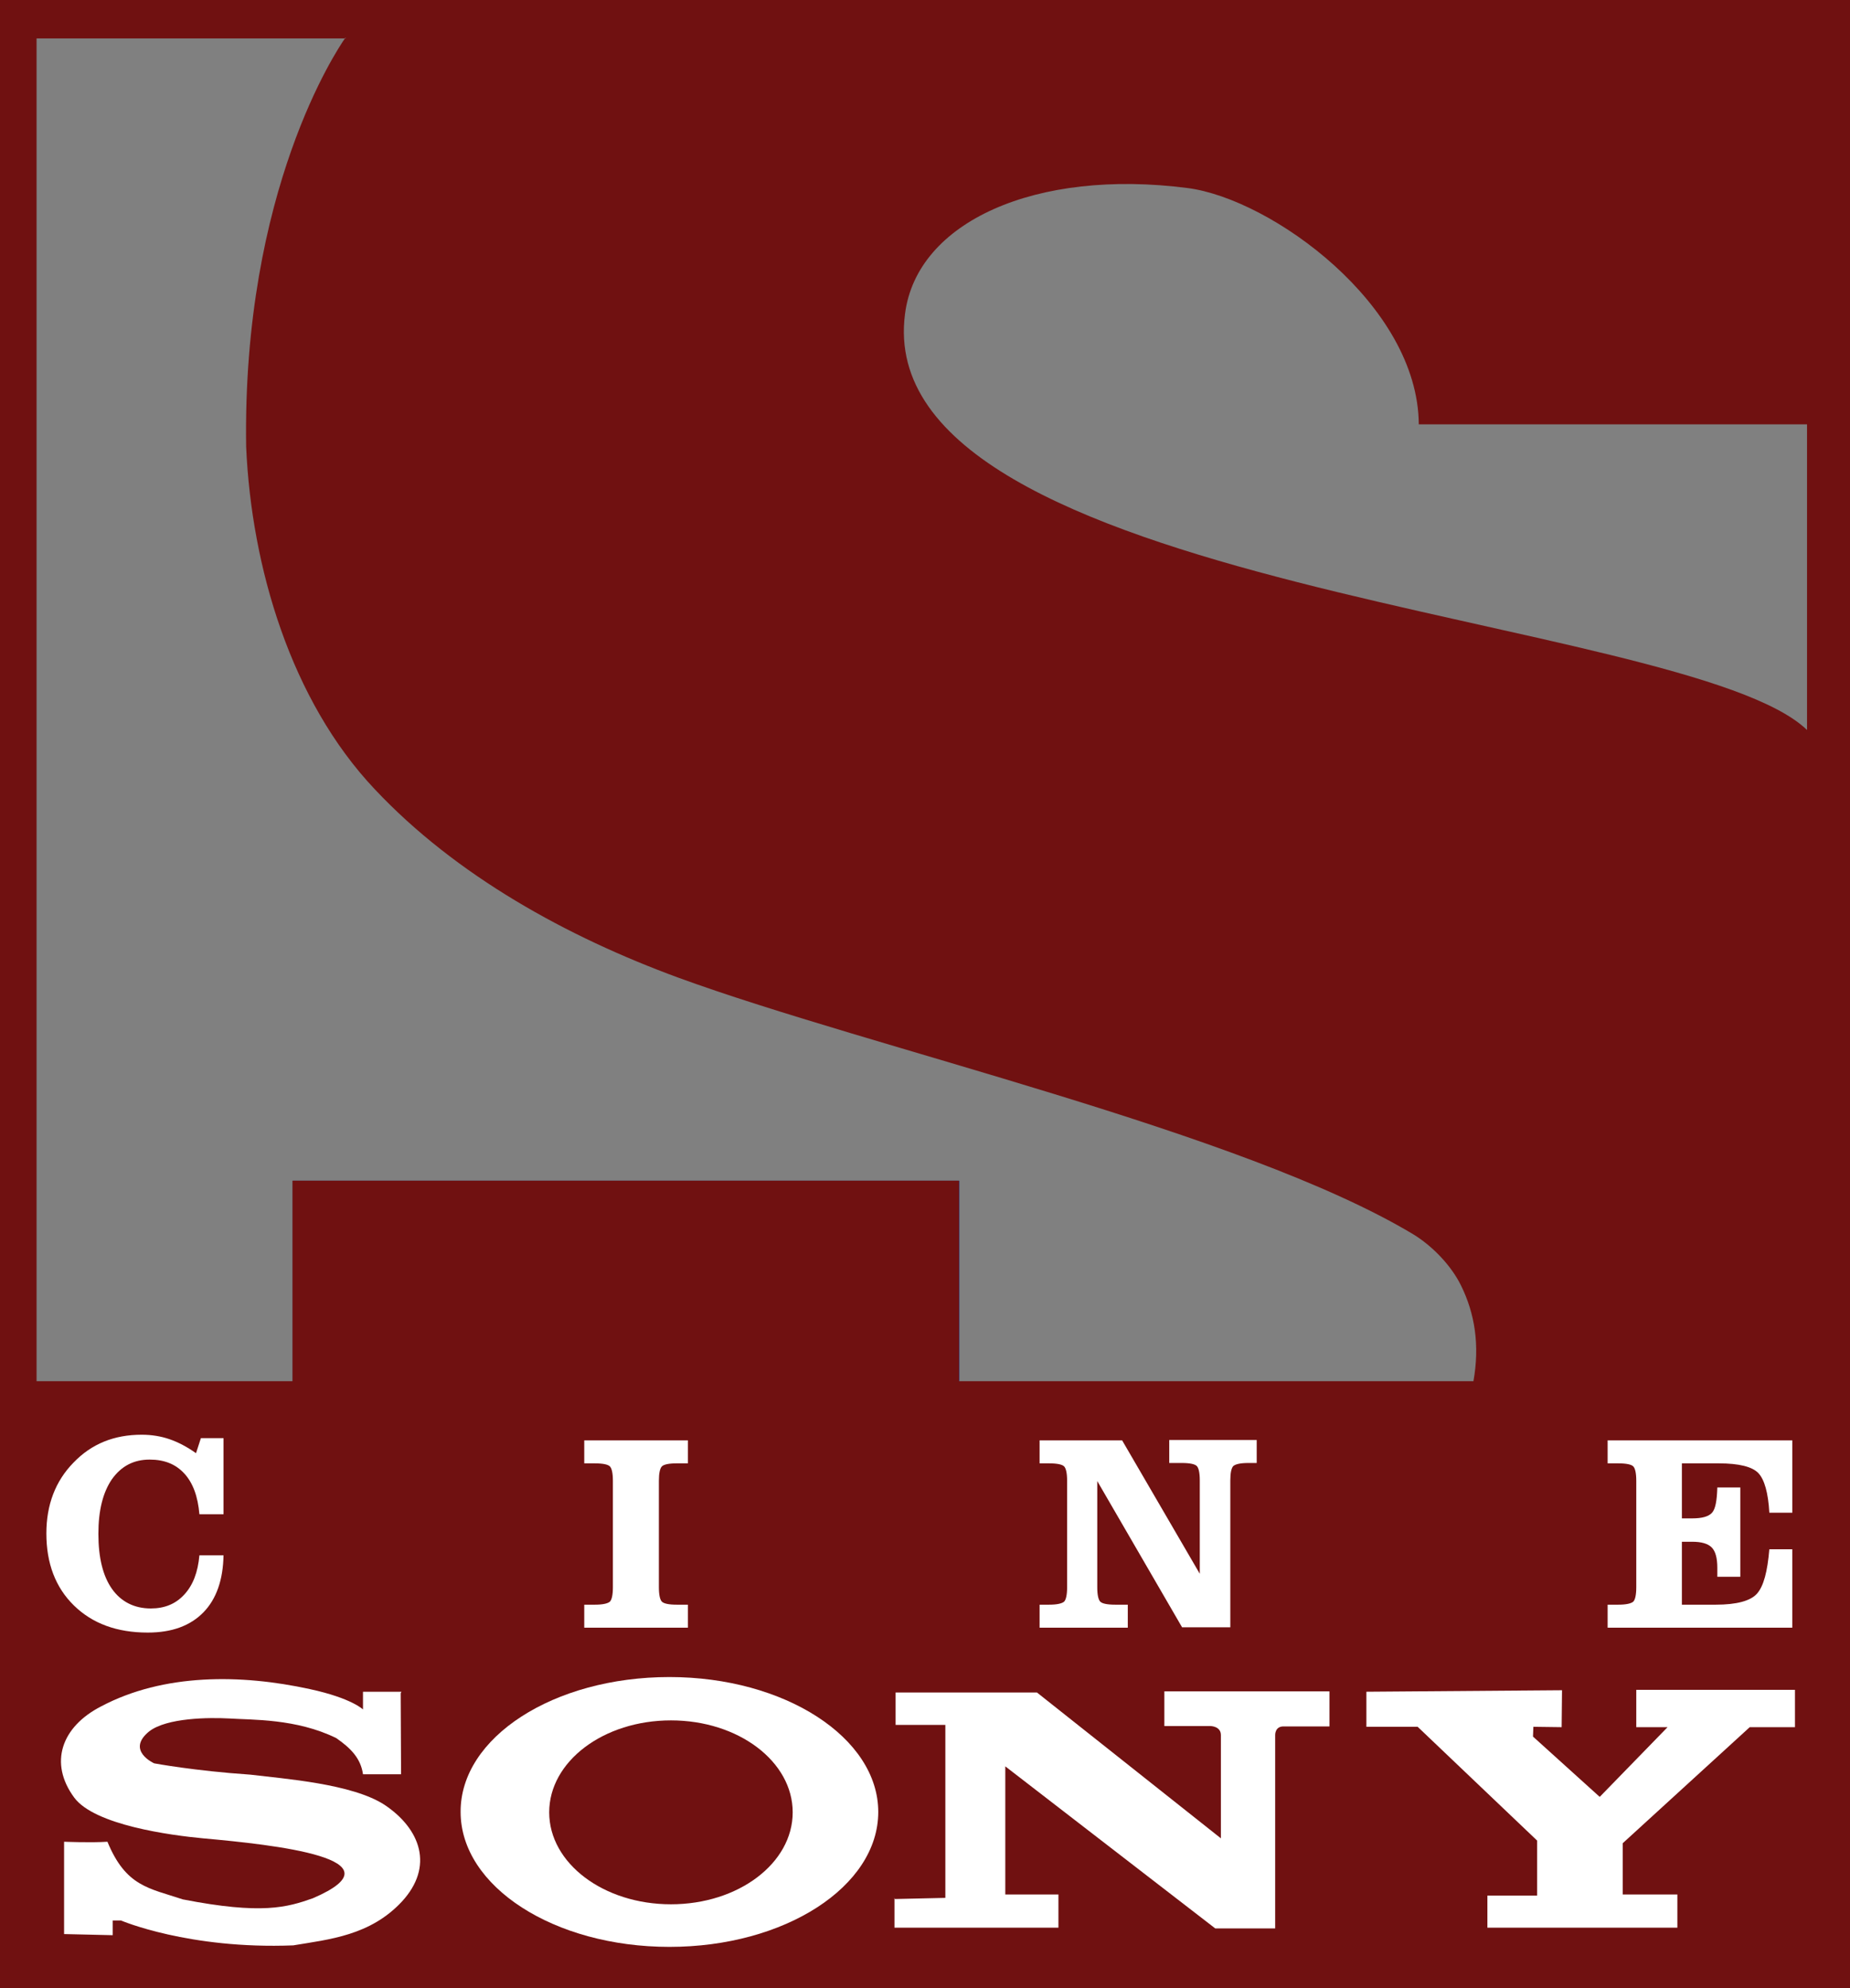
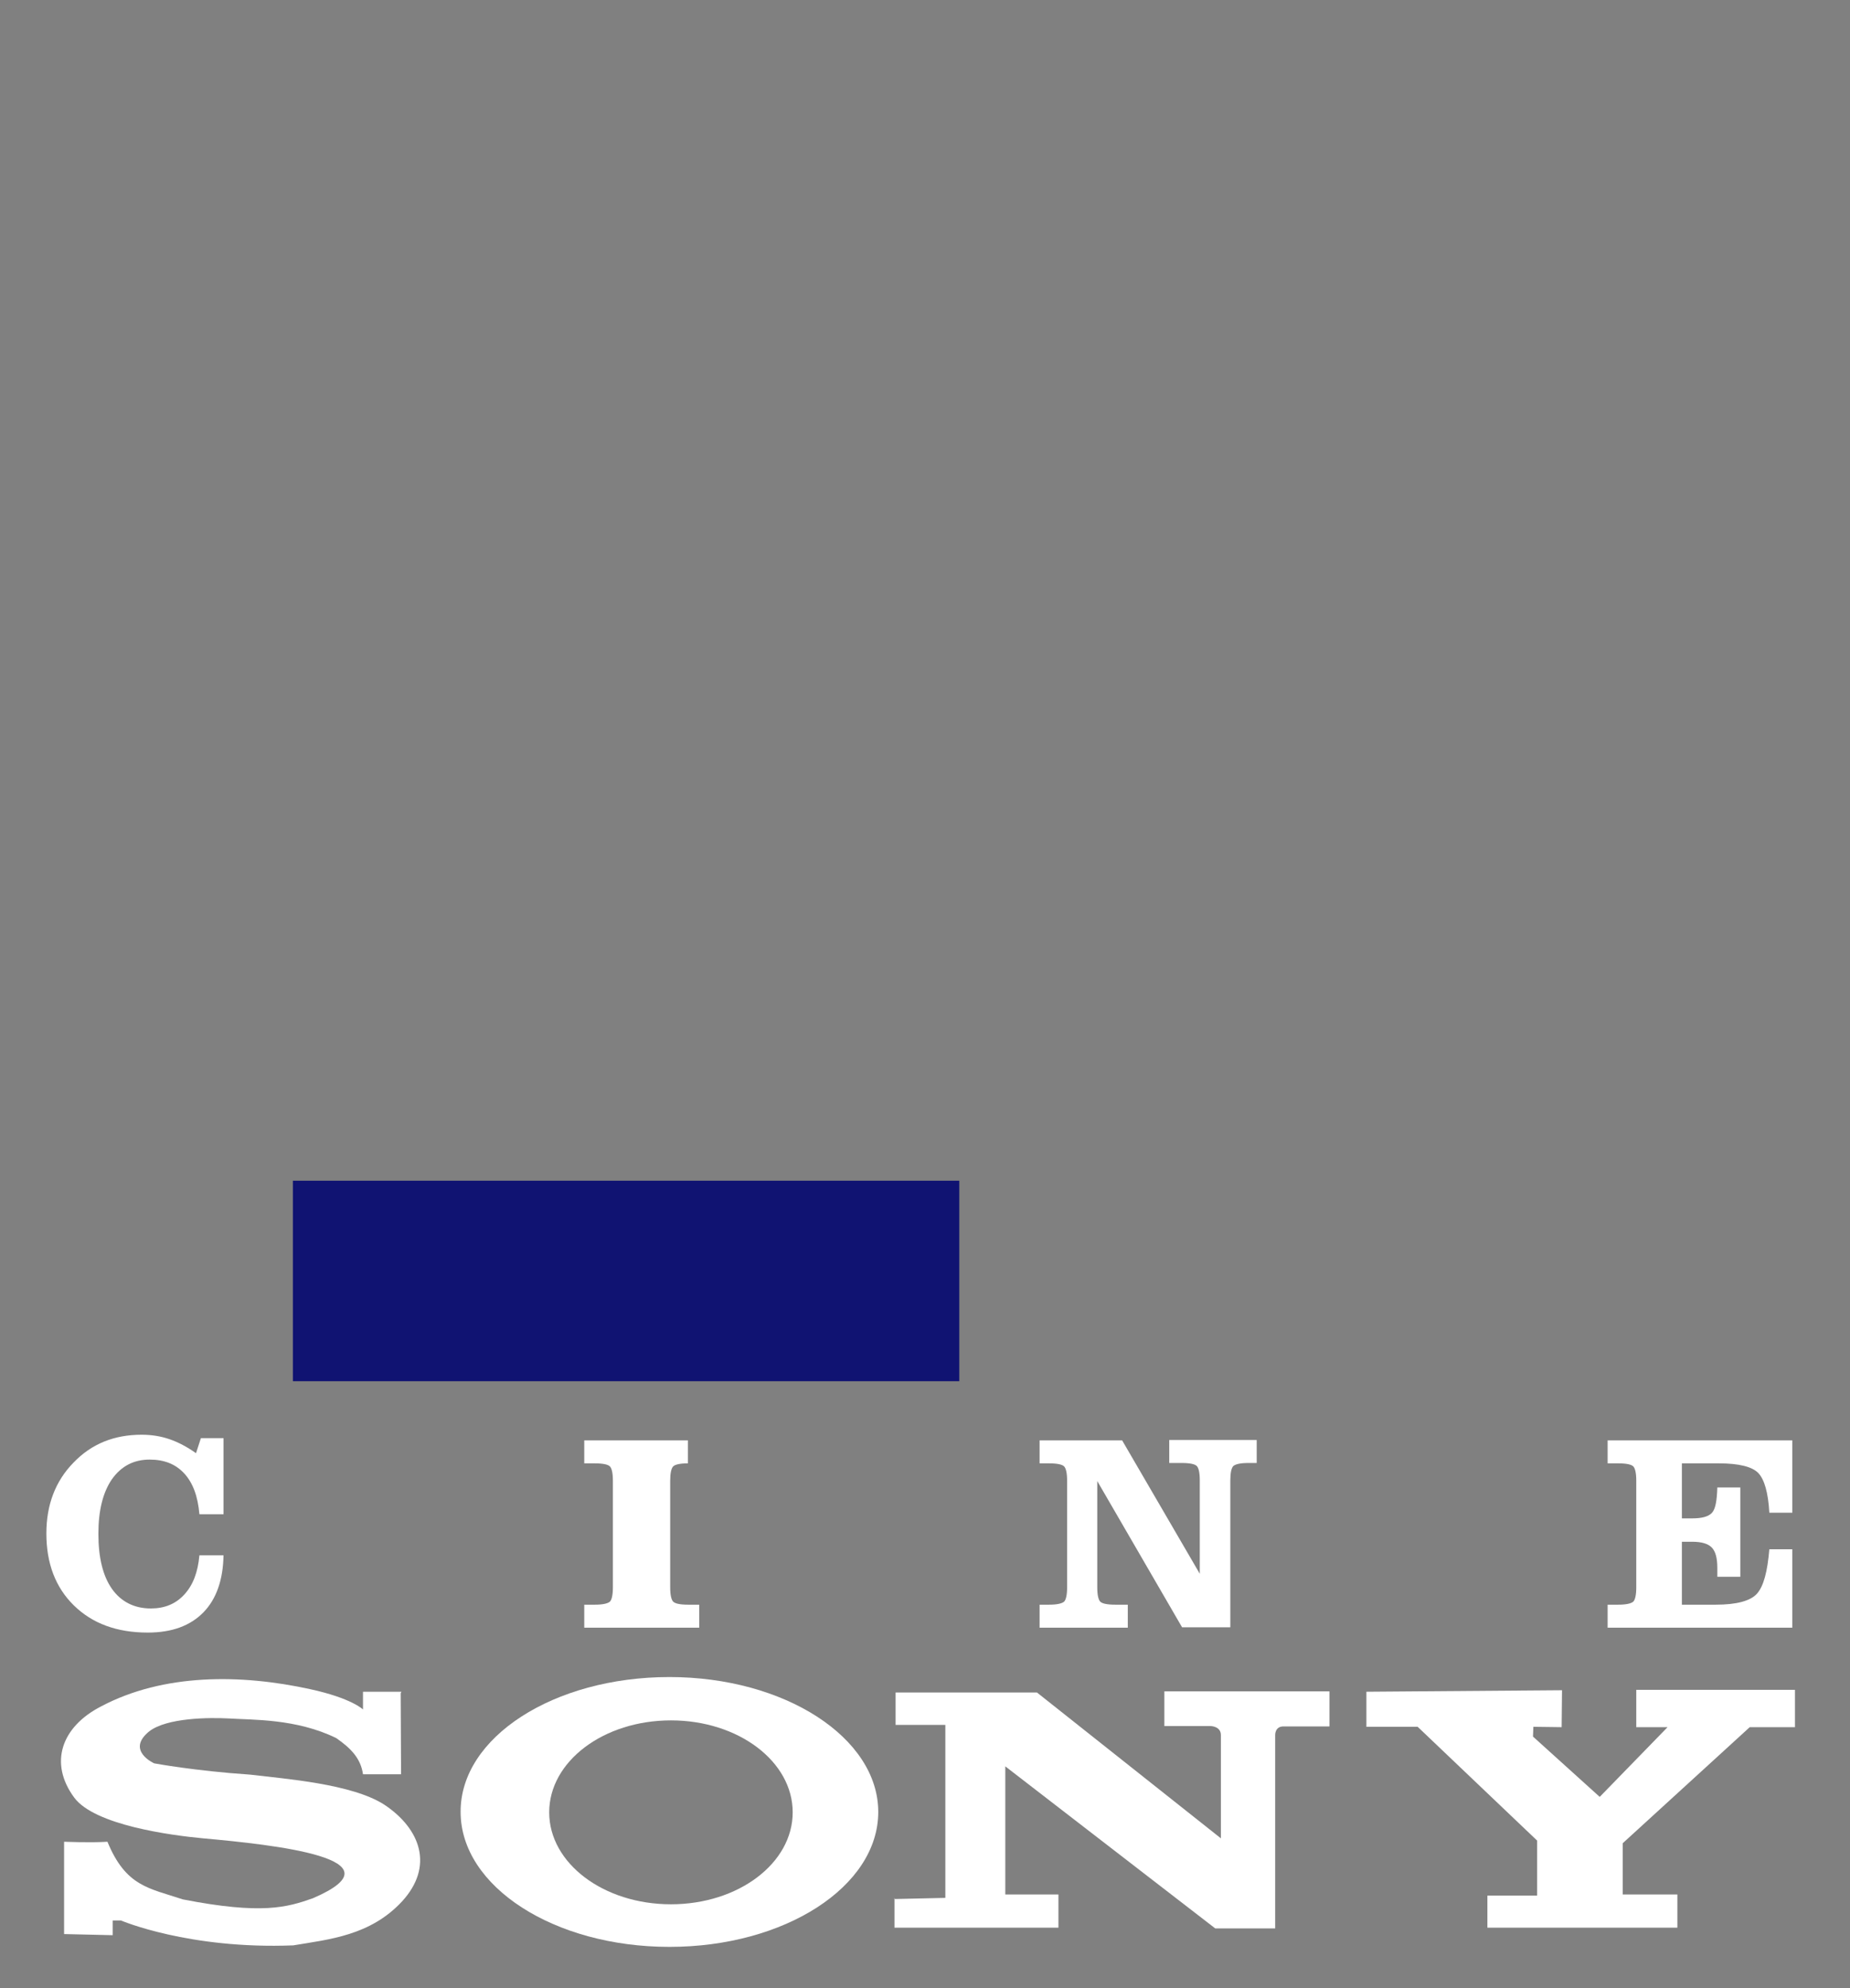
<svg xmlns="http://www.w3.org/2000/svg" version="1.1" id="Слой_1" x="0px" y="0px" viewBox="0 0 490.8 527.6" style="enable-background:new 0 0 490.8 527.6;" xml:space="preserve">
  <rect x="0" y="0" width="490.8" height="527.6" fill="#808080" stroke="none" />
  <style type="text/css">
	.st0{fill-rule:evenodd;clip-rule:evenodd;fill:#101372;}
	.st1{fill-rule:evenodd;clip-rule:evenodd;fill:#701111;}
	.st2{fill-rule:evenodd;clip-rule:evenodd;fill:#FFFFFF;}
	.st3{fill:#FFFFFF;}
</style>
  <g>
    <path class="st0" d="M77.7,313.3h176.8v53.2H77.7V313.3z" />
-     <path class="st1" d="M0,0v527.6h490.8V0H0z M390.9,366.5H254.4v-53.2H77.6v53.2H9.7V10.2h81.8c0.1-0.1,0.1-0.2,0.1-0.2l0.2,0.2   h-0.3c-2,2.9-27.2,40.3-26.2,108.3c1.4,32,11.9,67.4,34.1,90.9c21.6,23,51.1,39.2,80.5,50c51.4,18.8,149.7,40.9,195,68.1   c5.1,3.1,10.1,8.3,12.7,13.6C391.3,348.6,392.6,357,390.9,366.5z M479.4,193.7c-31.9-30.8-248.9-37-239.3-110.4   c3.1-24.5,34.8-38.6,75-33.4c22.2,2.9,61.1,31,61.3,62.7h103C479.4,112.6,479.4,153.7,479.4,193.7z" />
    <g>
      <path class="st2" d="M237.3,503.6v7.9h43.5v-8.8h-14.1v-34l55.7,43h15.9v-51.3c0,0-0.1-2.3,2.2-2.3c2.3,0,12.2,0,12.2,0v-9.3    h-43.8v9.2h12.2c0,0,2.8,0,2.8,2.4s0,27.4,0,27.4l-48.8-38.7h-37.5v8.6h13.2v45.9l-13.4,0.3L237.3,503.6z" />
      <path class="st2" d="M362.5,448.9v9.3h13.6l31.7,30.2V503h-13.2v8.5H445v-8.8h-14.5v-13.6l33.7-30.8h12v-9.9h-42.1v9.9h8.3    l-18,18.5l-17.7-16l0.1-2.6l7.5,0.1l0.1-9.8L362.5,448.9z" />
      <path class="st2" d="M177.6,445c30.6,0,55.4,16.1,55.4,35.8c0,19.8-24.8,35.8-55.4,35.8s-55.4-16-55.4-35.8    C122.1,461,146.9,445,177.6,445z M178,456.5c17.9,0,32.3,10.9,32.3,24.4s-14.4,24.4-32.3,24.4s-32.3-10.9-32.3-24.4    S160.1,456.5,178,456.5z" />
      <path class="st2" d="M106.5,448.9H96.3v4.7c0,0-3-3-14.1-5.4c-18.3-4-38.8-4.2-55.4,4.6c-10.5,5.4-13.9,15-7.1,24.2    c5.4,7.3,25.6,10,34.2,10.8c18.8,1.7,53.5,5.4,29.1,15.9c-6.8,2.4-13.5,4.4-34.5,0.3c-9-3-15.1-3.4-20-15.3    c-4.4,0.3-11.5,0-11.5,0v24.5l12.9,0.3v-3.9h2.2c0,0,18,7.7,45.7,6.6c9.6-1.6,20.4-2.6,28.8-11.6c8.6-9.3,5-19.3-4.6-25.7    c-8.6-5.6-26.6-6.9-35.6-8c-14.8-1-25.5-3-25.5-3s-7.6-3.4-1.3-8.5c4.7-3.6,15.8-3.7,21.3-3.4c6,0.4,17.7,0,28.3,5.2    c3.9,2.7,6.5,5.4,7.1,9.6h10.1l-0.1-21.5L106.5,448.9z" />
    </g>
  </g>
  <g>
    <path class="st3" d="M59.3,412.6c-0.1,6.6-1.9,11.7-5.3,15.2c-3.5,3.6-8.4,5.4-14.8,5.4c-8.2,0-14.7-2.4-19.6-7.2   c-4.9-4.8-7.3-11.2-7.3-19.1c0-7.6,2.4-13.9,7.2-18.8c4.8-5,10.8-7.4,18.1-7.4c2.6,0,5.1,0.4,7.4,1.2c2.3,0.8,4.6,2,7,3.7l1.3-4h6   v20.2h-6.4c-0.4-4.7-1.7-8.3-4-10.8c-2.3-2.5-5.3-3.7-9.2-3.7c-4.2,0-7.5,1.7-10,5.2c-2.4,3.5-3.6,8.3-3.6,14.5   c0,6.3,1.2,11.2,3.6,14.6c2.4,3.4,5.9,5.2,10.3,5.2c3.7,0,6.6-1.2,8.9-3.7c2.3-2.5,3.6-5.9,4-10.4H59.3z" />
-     <path class="st3" d="M182.5,382.2v6.1h-3c-2.1,0-3.4,0.3-3.9,0.8s-0.8,1.8-0.8,3.8v28.3c0,2,0.3,3.3,0.8,3.8s1.8,0.8,3.9,0.8h3v6.1   H155v-6.1h2.8c2.1,0,3.4-0.3,4-0.8c0.5-0.5,0.8-1.8,0.8-3.8v-28.3c0-2-0.3-3.3-0.8-3.8c-0.5-0.5-1.8-0.8-4-0.8H155v-6.1H182.5z" />
+     <path class="st3" d="M182.5,382.2v6.1c-2.1,0-3.4,0.3-3.9,0.8s-0.8,1.8-0.8,3.8v28.3c0,2,0.3,3.3,0.8,3.8s1.8,0.8,3.9,0.8h3v6.1   H155v-6.1h2.8c2.1,0,3.4-0.3,4-0.8c0.5-0.5,0.8-1.8,0.8-3.8v-28.3c0-2-0.3-3.3-0.8-3.8c-0.5-0.5-1.8-0.8-4-0.8H155v-6.1H182.5z" />
    <path class="st3" d="M291.1,421.2c0,2,0.3,3.3,0.8,3.8c0.5,0.5,1.8,0.8,4,0.8h3.3v6.1h-23.4v-6.1h2.5c2.1,0,3.4-0.3,4-0.8   c0.5-0.5,0.8-1.8,0.8-3.8v-28.3c0-2-0.3-3.3-0.8-3.8c-0.5-0.5-1.8-0.8-4-0.8h-2.5v-6.1h21.9l20.6,35.4v-24.8c0-2-0.3-3.3-0.8-3.8   c-0.5-0.5-1.8-0.8-4-0.8h-3.3v-6.1h23.2v6.1h-2.2c-2.1,0-3.4,0.3-4,0.8c-0.5,0.5-0.8,1.8-0.8,3.8v39h-12.8L291.1,393V421.2z" />
    <path class="st3" d="M475.5,382.2v19.2h-6.1c-0.3-5.3-1.3-8.8-2.9-10.5c-1.6-1.7-5.1-2.6-10.5-2.6h-9.8v14.6h2.7   c2.7,0,4.4-0.5,5.3-1.5c0.9-1,1.3-3.2,1.4-6.7h6.1v23.7h-6.1V416c0-2.6-0.5-4.4-1.5-5.4c-1-1-2.7-1.5-5.2-1.5h-2.7v16.7h9   c5.5,0,9.2-1,10.9-2.9c1.8-2,2.8-5.9,3.3-11.8h6.1v20.8h-49v-6.1h2.8c2.1,0,3.4-0.3,4-0.8c0.5-0.5,0.8-1.8,0.8-3.8v-28.3   c0-2-0.3-3.3-0.8-3.8c-0.5-0.5-1.8-0.8-4-0.8h-2.8v-6.1H475.5z" />
  </g>
</svg>